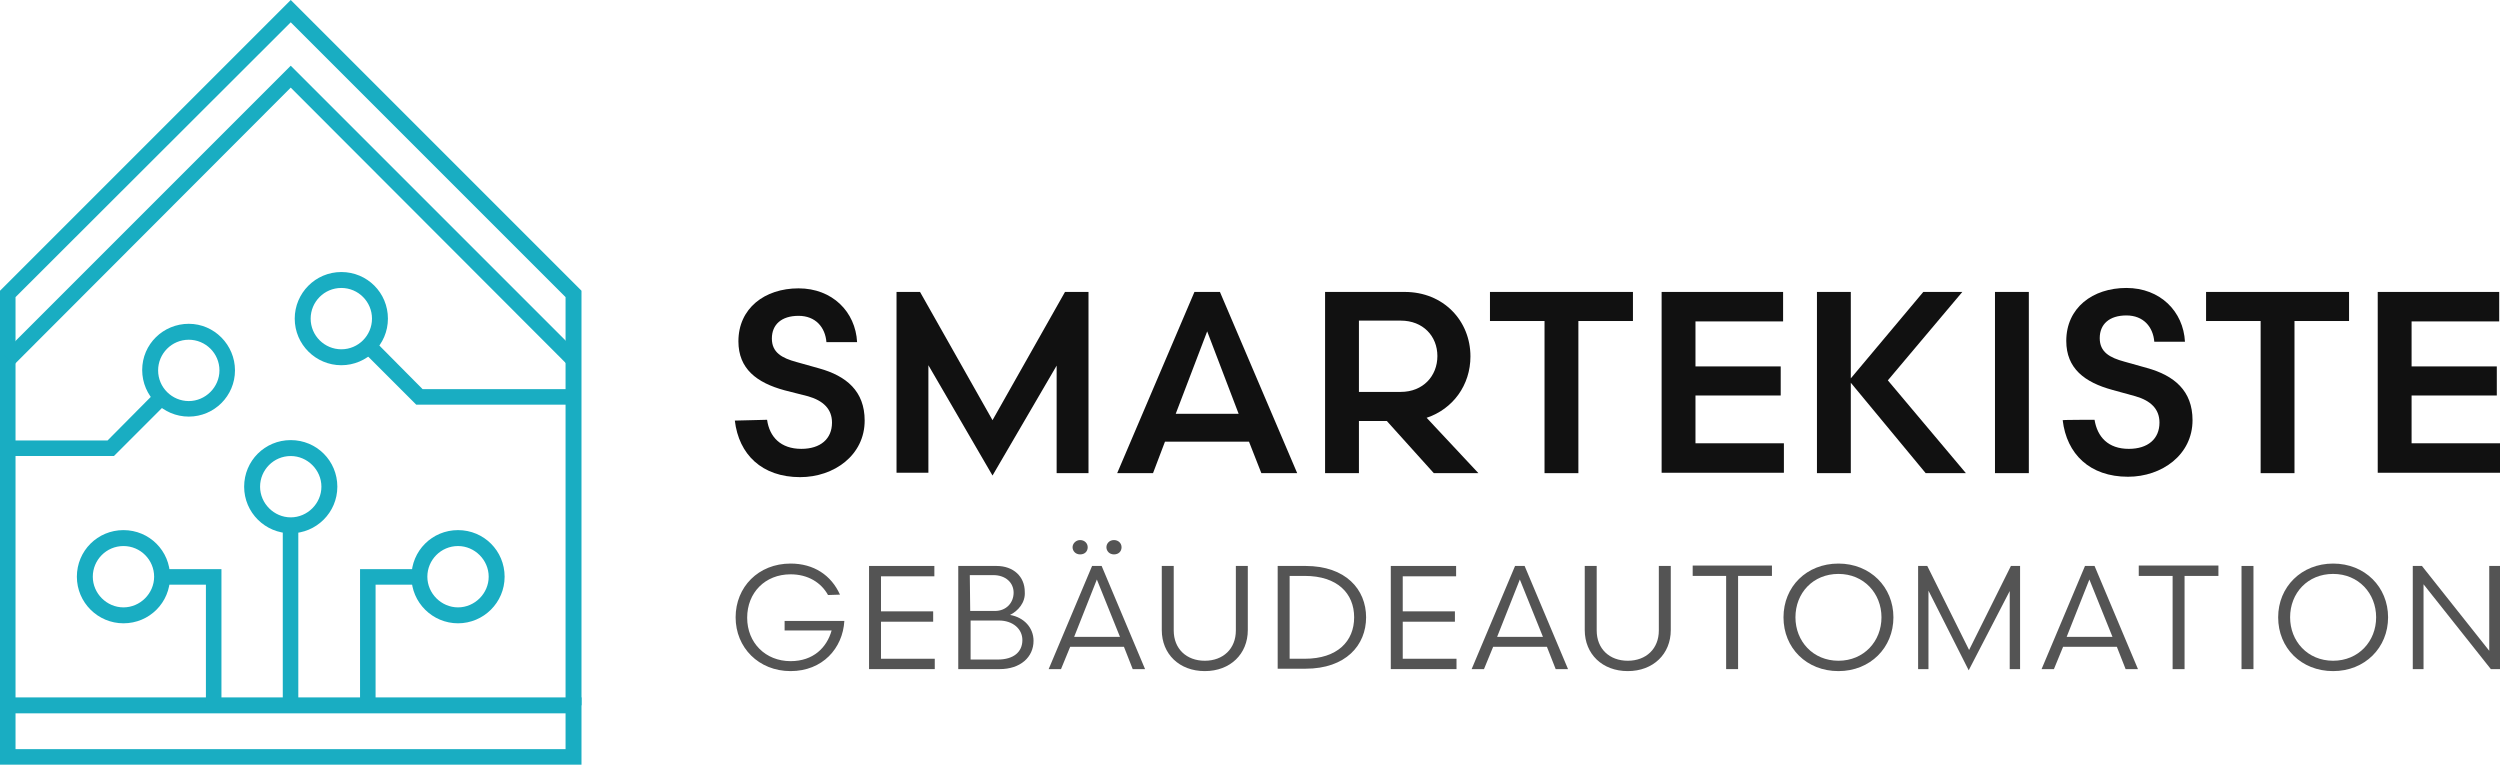
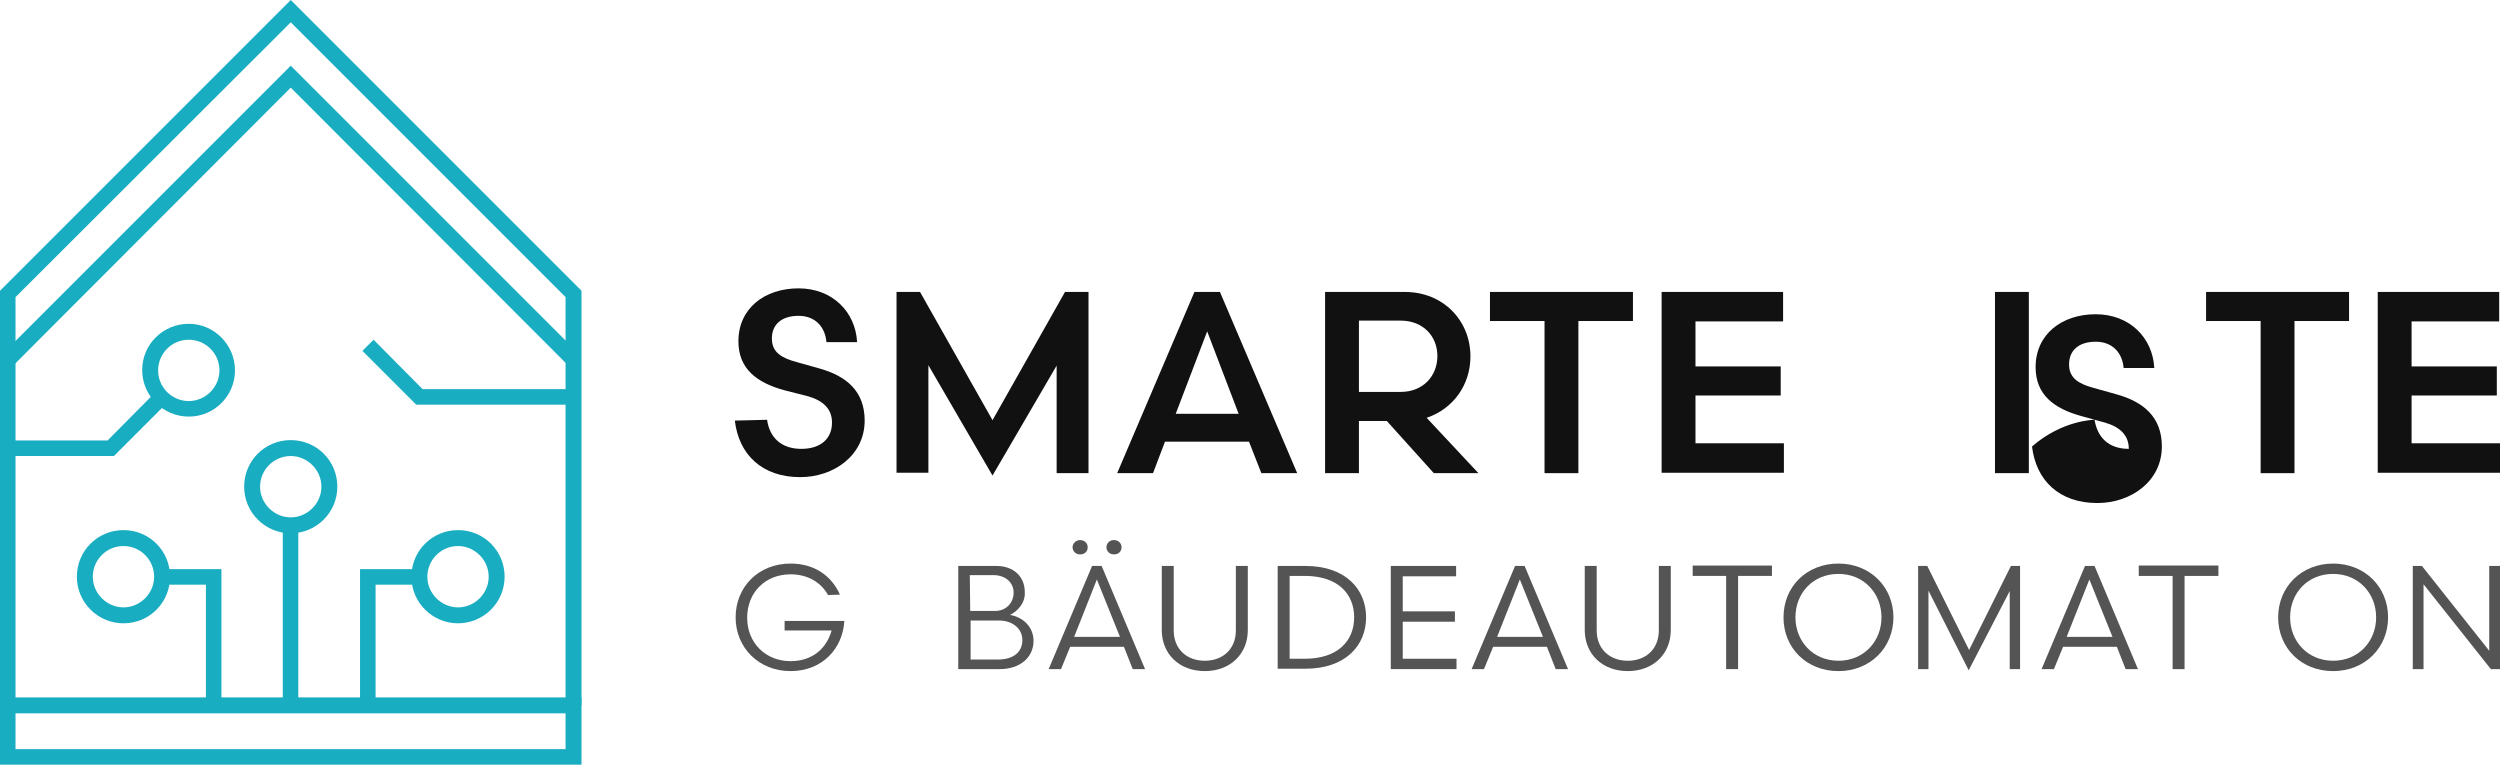
<svg xmlns="http://www.w3.org/2000/svg" version="1.1" id="uuid-371068d8-6732-46d6-9457-ff4660b1213f" x="0px" y="0px" viewBox="0 0 627.7 192" style="enable-background:new 0 0 627.7 192;" xml:space="preserve">
  <style type="text/css">
	.st0{fill:#19ADC2;}
	.st1{fill:#111111;}
	.st2{fill:#545454;}
</style>
  <path class="st0" d="M146,192H0v-16.9h146V192z M3.9,188.1H142v-9H3.9V188.1z" />
  <polygon class="st0" points="146,177.1 142,177.1 142,74.6 73,5.6 3.9,74.6 3.9,177.1 0,177.1 0,73 73,0 146,73 " />
  <rect x="71" y="131.9" class="st0" width="3.9" height="45.2" />
  <polygon class="st0" points="94.3,177.1 90.4,177.1 90.4,142.9 105.3,142.9 105.3,146.8 94.3,146.8 " />
  <polygon class="st0" points="55.6,177.1 51.7,177.1 51.7,146.8 40.7,146.8 40.7,142.9 55.6,142.9 " />
  <polygon class="st0" points="28.6,114.5 2,114.5 2,110.6 27,110.6 39.3,98.2 42.1,101 " />
  <polygon class="st0" points="144,101.6 104.5,101.6 91,88.1 93.8,85.3 106.1,97.7 144,97.7 " />
  <path class="st0" d="M47.4,104.6c-6.4,0-11.7-5.2-11.7-11.7S41,81.3,47.4,81.3S59,86.6,59,93S53.8,104.6,47.4,104.6z M47.4,85.3  c-4.3,0-7.7,3.5-7.7,7.7c0,4.3,3.5,7.7,7.7,7.7s7.7-3.5,7.7-7.7C55.1,88.7,51.6,85.3,47.4,85.3z" />
-   <path class="st0" d="M85.7,91.7c-6.4,0-11.7-5.2-11.7-11.7c0-6.4,5.2-11.7,11.7-11.7s11.7,5.2,11.7,11.7S92.1,91.7,85.7,91.7z   M85.7,72.3c-4.3,0-7.7,3.5-7.7,7.7c0,4.3,3.5,7.7,7.7,7.7c4.3,0,7.7-3.5,7.7-7.7C93.4,75.8,90,72.3,85.7,72.3z" />
  <path class="st0" d="M31,156.5c-6.4,0-11.7-5.2-11.7-11.7s5.2-11.7,11.7-11.7s11.7,5.2,11.7,11.7S37.5,156.5,31,156.5z M31,137.1  c-4.3,0-7.7,3.5-7.7,7.7s3.5,7.7,7.7,7.7s7.7-3.5,7.7-7.7S35.3,137.1,31,137.1z" />
  <path class="st0" d="M115,156.5c-6.4,0-11.7-5.2-11.7-11.7s5.2-11.7,11.7-11.7s11.7,5.2,11.7,11.7S121.4,156.5,115,156.5z   M115,137.1c-4.3,0-7.7,3.5-7.7,7.7s3.5,7.7,7.7,7.7s7.7-3.5,7.7-7.7S119.2,137.1,115,137.1z" />
  <path class="st0" d="M73,133.9c-6.4,0-11.7-5.2-11.7-11.7s5.2-11.7,11.7-11.7s11.7,5.2,11.7,11.7S79.4,133.9,73,133.9z M73,114.5  c-4.3,0-7.7,3.5-7.7,7.7s3.5,7.7,7.7,7.7s7.7-3.5,7.7-7.7S77.2,114.5,73,114.5z" />
  <polygon class="st0" points="142.6,91.7 73,22 3.4,91.7 0.6,88.9 73,16.5 145.4,88.9 " />
  <path class="st1" d="M192.6,105.4c0.6,4.3,3.4,7.3,8.6,7.3c4.8,0,7.7-2.5,7.7-6.6c0-3.4-2.2-5.5-6-6.6L197,98  c-7-1.9-11.6-5.4-11.6-12.3c0-8.3,6.6-13.3,15.1-13.3s14.3,5.9,14.7,13.5h-7.7c-0.3-3.7-2.7-6.6-7-6.6s-6.7,2.2-6.7,5.7  s2.5,4.9,6.2,5.9l5.7,1.6c6.8,1.9,11.4,5.7,11.4,13.1c0,8.7-7.7,14.2-16.2,14.2c-9.6,0-15.4-5.7-16.4-14.2L192.6,105.4L192.6,105.4z  " />
  <path class="st1" d="M249.2,119.4l-16.1-27.7v27h-8V73.3h5.9l18.2,32.2l18.2-32.2h5.9v45.5h-8v-27L249.2,119.4L249.2,119.4z" />
  <path class="st1" d="M325.7,118.8h-9l-3.1-7.9h-21.1l-3,7.9h-9l19.4-45.5h6.4L325.7,118.8z M303.1,83.2l-7.9,20.7H311L303.1,83.2z" />
  <path class="st1" d="M348.2,105.7h-7v13.1h-8.5V73.3h20c9.7,0,16.5,7.2,16.5,16.2c0,7.2-4.4,13.2-11,15.4l13,13.9h-11.2L348.2,105.7  L348.2,105.7z M351.7,98.4c5.6,0,9.2-4,9.2-9s-3.6-8.9-9.2-8.9h-10.5v17.9C341.2,98.4,351.7,98.4,351.7,98.4z" />
  <path class="st1" d="M410,80.6h-13.7v38.2h-8.5V80.6h-13.7v-7.3H410L410,80.6L410,80.6z" />
  <path class="st1" d="M417.3,73.3h30.4v7.4h-22V92h21.4v7.3h-21.4v12h22.2v7.4h-30.7V73.3L417.3,73.3z" />
-   <path class="st1" d="M456.2,73.3h8.5v21.7l18.2-21.7h9.8l-18.7,22.2l19.6,23.3h-10.1l-18.8-22.7v22.7h-8.5L456.2,73.3L456.2,73.3z" />
  <path class="st1" d="M500.9,73.3h8.5v45.5h-8.5C500.9,118.8,500.9,73.3,500.9,73.3z" />
-   <path class="st1" d="M525.9,105.4c0.7,4.3,3.4,7.3,8.6,7.3c4.8,0,7.7-2.5,7.7-6.6c0-3.4-2.2-5.5-6-6.6l-5.8-1.6  c-7-1.9-11.6-5.4-11.6-12.3c0-8.3,6.6-13.3,15.1-13.3s14.3,5.9,14.7,13.5h-7.7c-0.3-3.7-2.7-6.6-7-6.6s-6.7,2.2-6.7,5.7  s2.5,4.9,6.2,5.9l5.7,1.6c6.8,1.9,11.4,5.7,11.4,13.1c0,8.7-7.7,14.2-16.2,14.2c-9.6,0-15.4-5.7-16.4-14.2  C517.9,105.4,525.9,105.4,525.9,105.4z" />
+   <path class="st1" d="M525.9,105.4c0.7,4.3,3.4,7.3,8.6,7.3c0-3.4-2.2-5.5-6-6.6l-5.8-1.6  c-7-1.9-11.6-5.4-11.6-12.3c0-8.3,6.6-13.3,15.1-13.3s14.3,5.9,14.7,13.5h-7.7c-0.3-3.7-2.7-6.6-7-6.6s-6.7,2.2-6.7,5.7  s2.5,4.9,6.2,5.9l5.7,1.6c6.8,1.9,11.4,5.7,11.4,13.1c0,8.7-7.7,14.2-16.2,14.2c-9.6,0-15.4-5.7-16.4-14.2  C517.9,105.4,525.9,105.4,525.9,105.4z" />
  <path class="st1" d="M589.8,80.6h-13.7v38.2h-8.5V80.6h-13.7v-7.3h35.9V80.6z" />
  <path class="st1" d="M597.1,73.3h30.4v7.4h-22V92h21.4v7.3h-21.4v12h22.2v7.4h-30.7V73.3L597.1,73.3z" />
  <path class="st2" d="M207.9,149.4c-1.7-3.1-5-5.2-9.4-5.2c-6.4,0-10.9,4.6-10.9,10.9s4.6,10.9,10.9,10.9c5.7,0,9.1-3.4,10.3-7.7H197  v-2.4h15c-0.4,6.9-5.5,12.6-13.5,12.6s-13.8-5.9-13.8-13.5s5.7-13.5,13.8-13.5c5.8,0,10.2,2.9,12.4,7.8L207.9,149.4L207.9,149.4z" />
-   <path class="st2" d="M218.2,142.1h16.4v2.6h-13.4v8.8h13.1v2.6h-13.1v9.3h13.5v2.6h-16.5L218.2,142.1L218.2,142.1z" />
  <path class="st2" d="M253.6,154.4c3.5,0.6,5.9,3.2,5.9,6.5c0,4.1-3.3,7.1-8.5,7.1h-10.4v-25.9h9.6c4.3,0,7.1,2.7,7.1,6.5  C257.5,151.3,255.6,153.4,253.6,154.4L253.6,154.4z M243.6,153.4h6.2c2.9,0,4.7-2.1,4.7-4.6s-2-4.4-5.1-4.4h-5.9L243.6,153.4  L243.6,153.4z M250.5,165.6c4,0,6.2-1.9,6.2-4.9c0-2.8-2.4-4.9-5.9-4.9h-7.1v9.8H250.5z" />
  <path class="st2" d="M282.2,162.4h-13.5l-2.3,5.6h-3.1l10.9-25.9h2.4l10.9,25.9h-3.1L282.2,162.4L282.2,162.4z M271.2,135.6  c1.1,0,1.9,0.8,1.9,1.8s-0.7,1.8-1.9,1.8s-1.9-0.9-1.9-1.8S270.1,135.6,271.2,135.6z M269.7,159.9h11.5l-5.8-14.4L269.7,159.9  L269.7,159.9z M279.7,135.6c1.1,0,1.9,0.8,1.9,1.8s-0.7,1.8-1.9,1.8s-1.9-0.9-1.9-1.8S278.5,135.6,279.7,135.6z" />
  <path class="st2" d="M313.3,158.2c0,6-4.4,10.3-10.8,10.3s-10.8-4.3-10.8-10.3v-16.1h3v16.2c0,4.6,3.2,7.6,7.8,7.6s7.8-3,7.8-7.6  v-16.2h3V158.2z" />
  <path class="st2" d="M320.8,168v-25.9h7c10.1,0,15.2,5.9,15.2,12.9s-5.1,12.9-15.2,12.9H320.8z M323.8,165.4h3.8  c8.2,0,12.4-4.4,12.4-10.4s-4.2-10.4-12.4-10.4h-3.8V165.4L323.8,165.4z" />
  <path class="st2" d="M349.2,142.1h16.4v2.6h-13.4v8.8h13.1v2.6h-13.1v9.3h13.5v2.6h-16.5L349.2,142.1L349.2,142.1z" />
  <path class="st2" d="M388.4,162.4h-13.5l-2.3,5.6h-3.1l10.9-25.9h2.4l10.9,25.9h-3.1L388.4,162.4L388.4,162.4z M375.9,159.9h11.5  l-5.8-14.4L375.9,159.9L375.9,159.9z" />
  <path class="st2" d="M419.5,158.2c0,6-4.4,10.3-10.8,10.3s-10.8-4.3-10.8-10.3v-16.1h3v16.2c0,4.6,3.2,7.6,7.8,7.6s7.8-3,7.8-7.6  v-16.2h3V158.2z" />
  <path class="st2" d="M444.9,144.6h-8.5V168h-3v-23.4H425v-2.6h19.9L444.9,144.6L444.9,144.6z" />
  <path class="st2" d="M461.6,141.5c8,0,13.8,5.9,13.8,13.5s-5.8,13.5-13.8,13.5s-13.8-5.8-13.8-13.5S453.6,141.5,461.6,141.5z   M450.8,155c0,6,4.4,10.9,10.8,10.9s10.8-4.9,10.8-10.9s-4.4-10.9-10.8-10.9S450.8,148.9,450.8,155z" />
  <path class="st2" d="M494.3,168.3l-10.1-20V168h-2.6v-25.9h2.3l10.5,21.1l10.5-21.1h2.3V168h-2.6v-19.6L494.3,168.3L494.3,168.3z" />
  <path class="st2" d="M531.5,162.4h-13.5l-2.3,5.6h-3.1l10.9-25.9h2.4l10.9,25.9h-3.1L531.5,162.4L531.5,162.4z M518.9,159.9h11.5  l-5.8-14.4L518.9,159.9L518.9,159.9z" />
  <path class="st2" d="M557,144.6h-8.5V168h-3v-23.4h-8.5v-2.6H557L557,144.6L557,144.6z" />
-   <path class="st2" d="M562.8,142.1h3V168h-3V142.1z" />
  <path class="st2" d="M585.8,141.5c8,0,13.8,5.9,13.8,13.5s-5.8,13.5-13.8,13.5s-13.8-5.8-13.8-13.5S577.9,141.5,585.8,141.5z   M575,155c0,6,4.4,10.9,10.8,10.9s10.8-4.9,10.8-10.9s-4.4-10.9-10.8-10.9S575,148.9,575,155z" />
  <path class="st2" d="M605.8,142.1h2.3l16.9,21.3v-21.3h2.7V168h-2.3l-16.9-21.3V168h-2.7V142.1z" />
</svg>